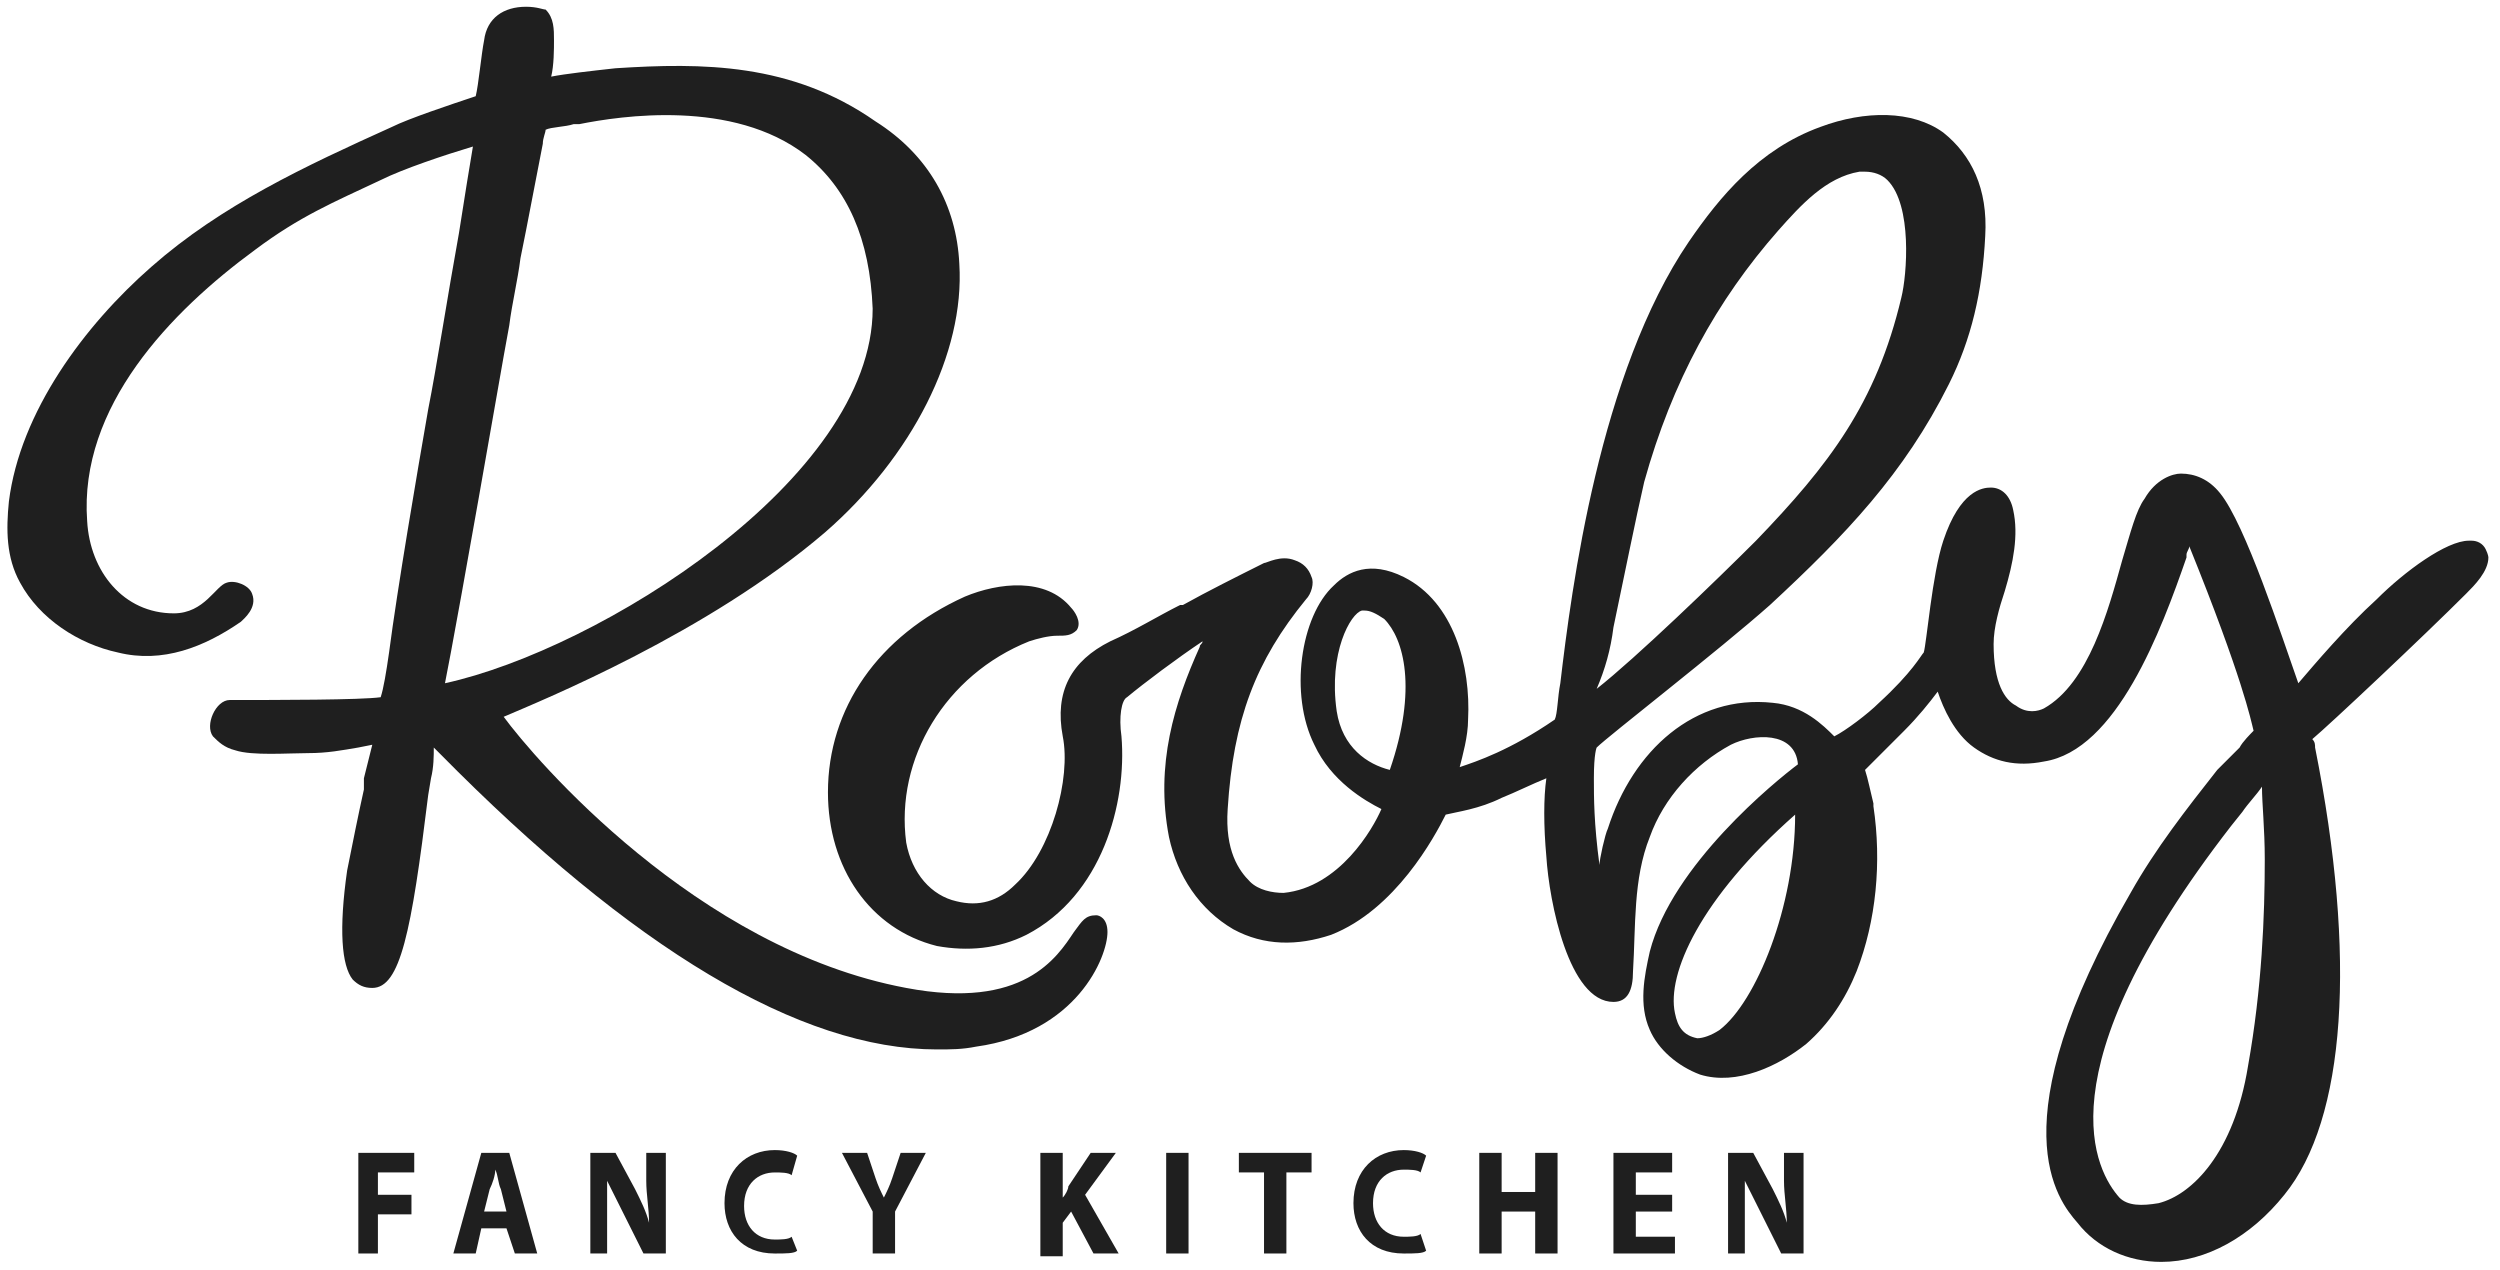
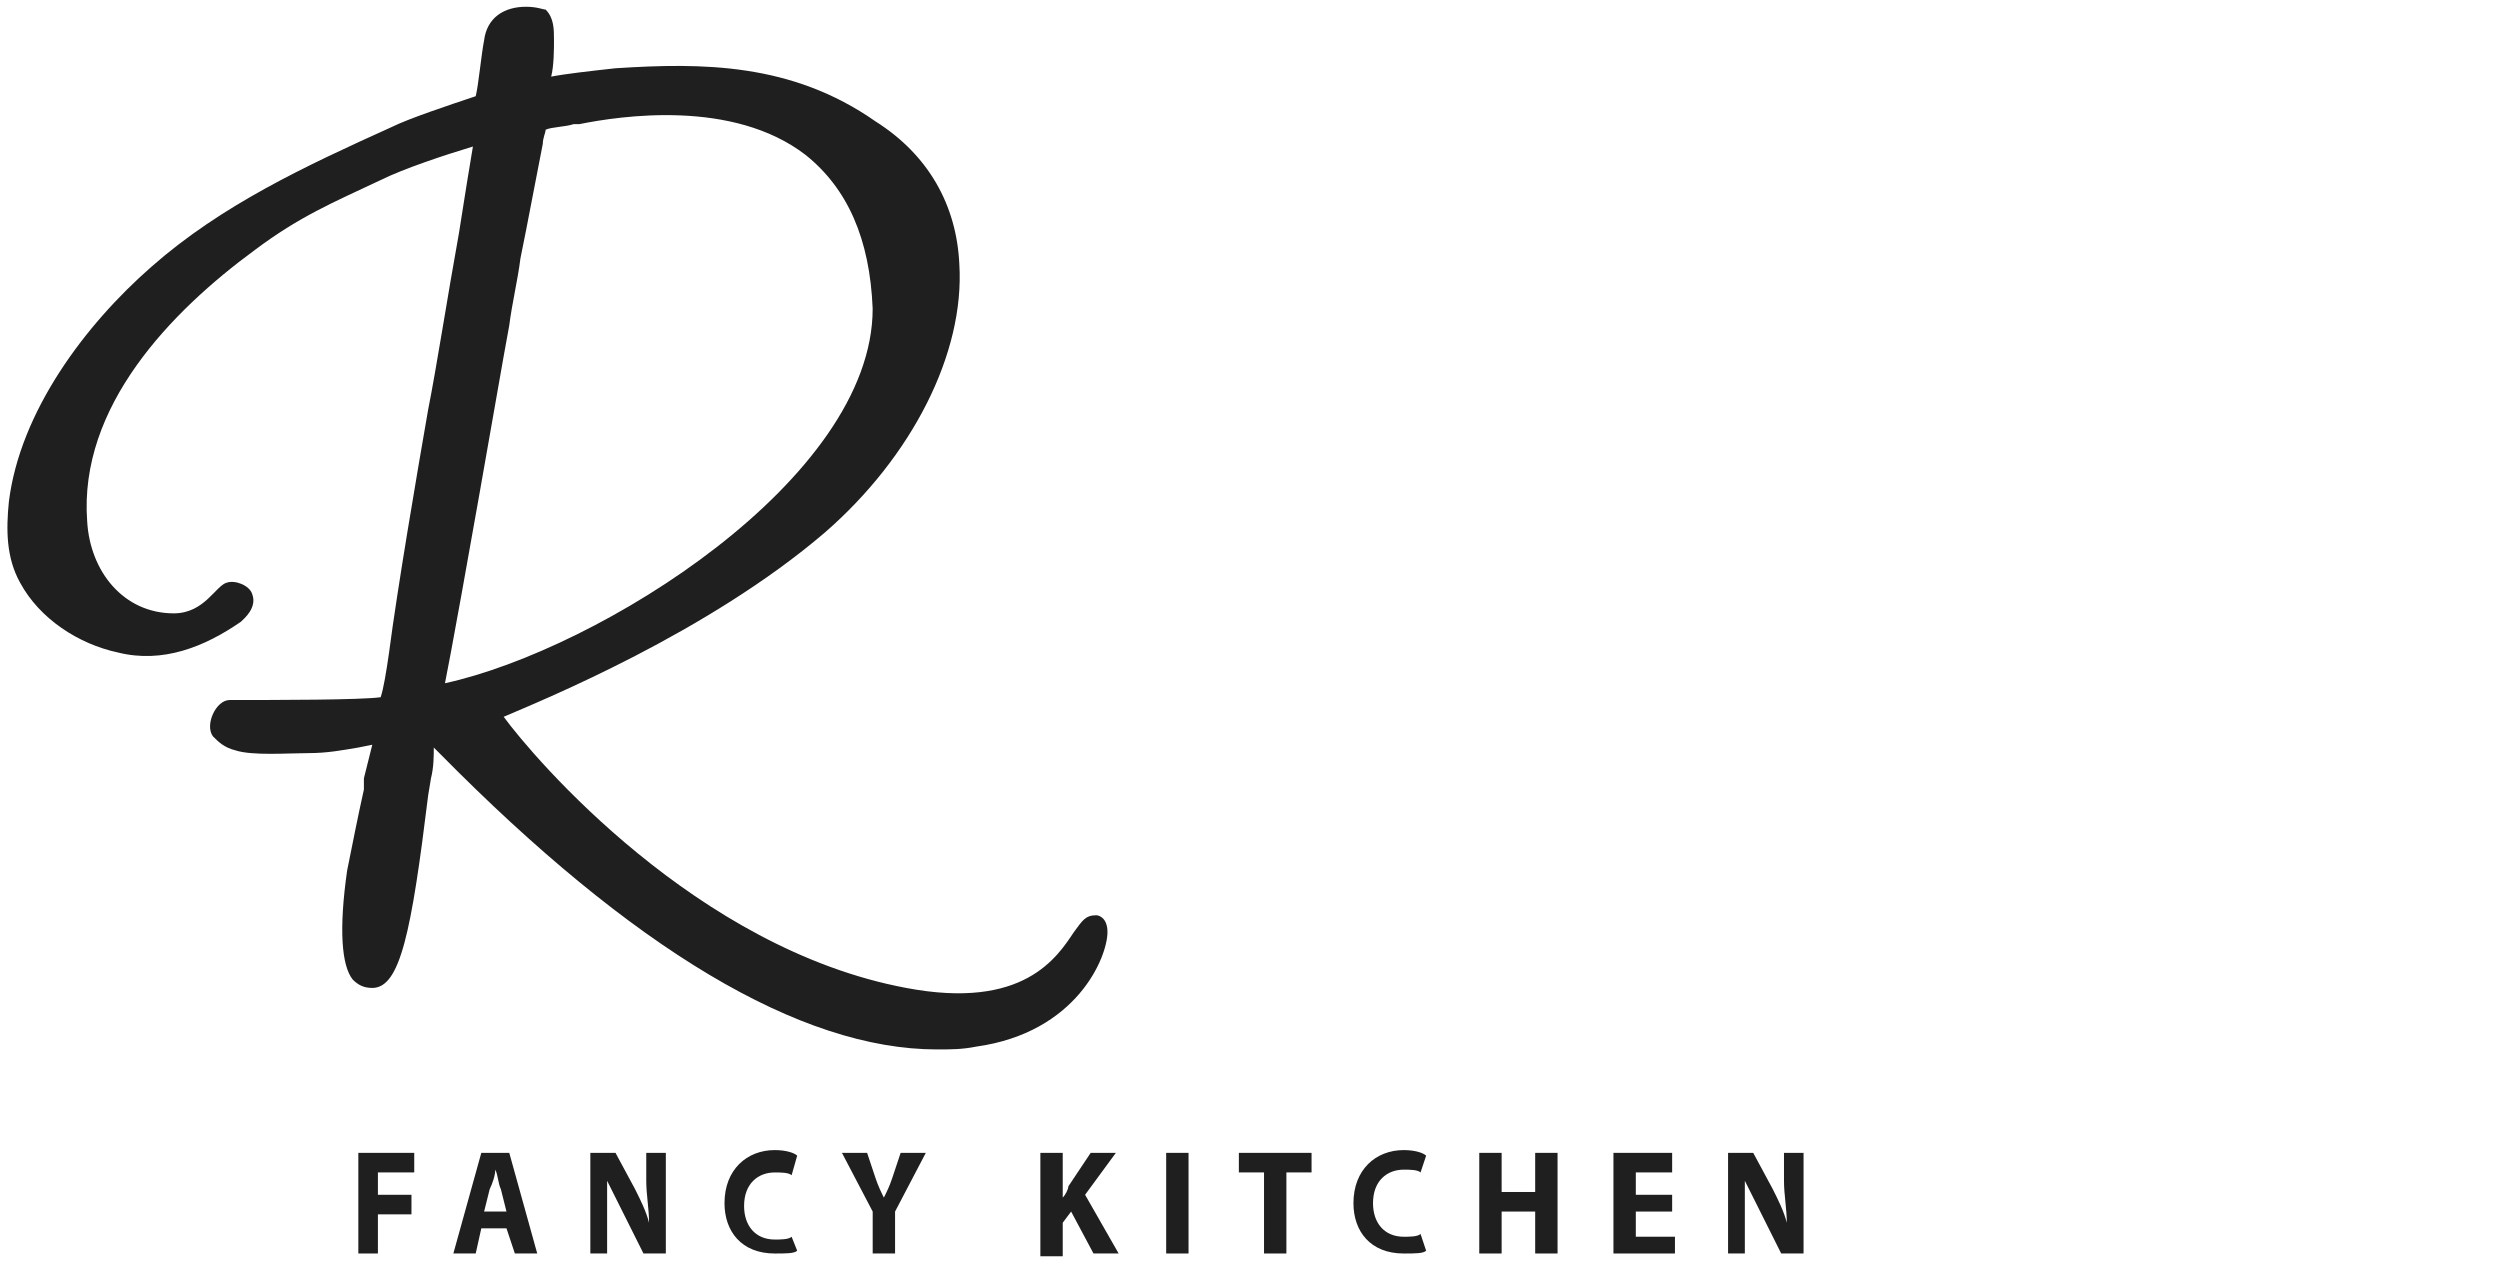
<svg xmlns="http://www.w3.org/2000/svg" width="185" height="94" viewBox="0 0 185 94" fill="none">
  <path d="M26.517 85.311V92.758H27.965V89.862H30.448V88.414H27.965V86.759H30.654V85.311H26.517Z" fill="#1F1F1F" />
  <path d="M35.617 90.897L35.203 92.758H33.548L35.617 85.311H37.686L39.755 92.758H38.099L37.479 90.897H35.617ZM37.479 89.655L37.065 88C36.858 87.586 36.858 86.966 36.651 86.552C36.651 86.966 36.444 87.586 36.237 88L35.824 89.655H37.479Z" fill="#1F1F1F" />
  <path d="M43.685 92.758V85.311H45.547L46.996 88C47.41 88.828 47.823 89.655 48.03 90.483C48.03 89.448 47.823 88.414 47.823 87.379V85.311H49.272V92.758H47.616L46.168 89.862C45.754 89.034 45.341 88.207 44.927 87.379C44.927 88.414 44.927 89.448 44.927 90.69V92.758H43.685Z" fill="#1F1F1F" />
  <path d="M58.992 92.553C58.785 92.76 58.165 92.76 57.337 92.76C54.855 92.76 53.613 91.105 53.613 89.036C53.613 86.554 55.268 85.106 57.337 85.106C58.165 85.106 58.785 85.312 58.992 85.519L58.579 86.968C58.372 86.761 57.751 86.761 57.337 86.761C56.096 86.761 55.062 87.588 55.062 89.243C55.062 90.692 55.889 91.726 57.337 91.726C57.751 91.726 58.372 91.726 58.579 91.519L58.992 92.553Z" fill="#1F1F1F" />
  <path d="M64.579 92.758V89.655L62.304 85.311H64.166L64.786 87.172C64.993 87.793 65.2 88.207 65.407 88.621C65.614 88.207 65.821 87.793 66.028 87.172L66.648 85.311H68.51L66.235 89.655V92.758H64.579Z" fill="#1F1F1F" />
  <path d="M76.987 85.311H78.642V88.621C78.849 88.414 79.056 88 79.056 87.793L80.711 85.311H82.573L80.297 88.414L82.78 92.758H80.918L79.263 89.655L78.642 90.483V92.965H76.987V85.311Z" fill="#1F1F1F" />
  <path d="M87.952 85.311H86.297V92.758H87.952V85.311Z" fill="#1F1F1F" />
  <path d="M93.538 86.759H91.676V85.311H97.055V86.759H95.193V92.758H93.538V86.759Z" fill="#1F1F1F" />
  <path d="M105.534 92.553C105.327 92.76 104.707 92.76 103.879 92.76C101.397 92.76 100.155 91.105 100.155 89.036C100.155 86.554 101.81 85.106 103.879 85.106C104.707 85.106 105.327 85.312 105.534 85.519L105.121 86.761C104.914 86.554 104.293 86.554 103.879 86.554C102.638 86.554 101.603 87.381 101.603 89.036C101.603 90.485 102.431 91.519 103.879 91.519C104.293 91.519 104.914 91.519 105.121 91.312L105.534 92.553Z" fill="#1F1F1F" />
  <path d="M111.121 85.311V88.207H113.604V85.311H115.259V92.758H113.604V89.655H111.121V92.758H109.466V85.311H111.121Z" fill="#1F1F1F" />
  <path d="M123.739 89.655H121.05V91.517H123.946V92.758H119.395V85.311H123.739V86.759H121.05V88.414H123.739V89.655Z" fill="#1F1F1F" />
  <path d="M127.877 92.758V85.311H129.739L131.187 88C131.601 88.828 132.015 89.655 132.222 90.483C132.222 89.448 132.015 88.414 132.015 87.379V85.311H133.463V92.758H131.808L130.36 89.862C129.946 89.034 129.532 88.207 129.118 87.379C129.118 88.414 129.118 89.448 129.118 90.69V92.758H127.877Z" fill="#1F1F1F" />
-   <path d="M183.934 40.631C183.728 40.217 183.314 40.011 182.9 40.011C182.9 40.011 182.9 40.011 182.693 40.011C181.038 40.011 177.936 42.286 175.867 44.355C173.592 46.423 171.316 49.112 170.075 50.56C168.834 47.044 166.145 38.769 164.283 36.494C163.455 35.46 162.421 35.046 161.387 35.046C160.766 35.046 159.525 35.46 158.698 36.908C158.077 37.735 157.663 39.39 157.043 41.459C156.009 45.182 154.561 50.56 151.251 52.422C150.837 52.629 150.01 52.836 149.182 52.215C148.355 51.801 147.527 50.56 147.527 47.664C147.527 46.423 147.941 44.975 148.355 43.734C148.975 41.665 149.389 39.597 148.975 37.735C148.769 36.701 148.148 36.08 147.321 36.08C146.7 36.08 145.045 36.287 143.804 40.011C142.977 42.493 142.563 47.664 142.356 48.285C142.149 48.492 141.529 49.733 139.046 52.008C138.219 52.836 136.564 54.077 135.737 54.49C134.909 53.663 133.461 52.215 131.186 52.008C125.394 51.388 120.843 55.525 118.981 61.317C118.774 61.73 118.36 63.592 118.36 64.006C117.947 60.903 117.947 59.041 117.947 57.593C117.947 55.732 118.154 55.318 118.154 55.318C118.981 54.49 127.255 48.078 130.979 44.768C136.564 39.597 140.908 35.046 144.218 28.426C145.873 25.117 146.7 21.6 146.907 17.463C147.114 13.946 145.873 11.464 143.804 9.809C141.529 8.154 138.012 8.154 134.702 9.395C130.151 11.05 127.255 14.567 124.98 17.877C118.36 27.599 116.292 43.527 115.464 50.56C115.258 51.594 115.258 52.836 115.051 53.249C111.741 55.525 109.259 56.352 108.018 56.766C108.224 55.938 108.638 54.49 108.638 53.249C108.845 49.319 107.604 44.561 103.88 42.7C101.398 41.459 99.743 42.286 98.709 43.32C96.227 45.596 95.399 51.388 97.261 55.111C98.502 57.8 100.984 59.248 102.225 59.869C101.605 61.317 99.123 65.661 94.985 66.075C94.158 66.075 93.124 65.868 92.503 65.247C91.676 64.42 90.641 62.972 90.848 59.869C91.262 53.249 92.917 48.905 96.64 44.355C97.054 43.941 97.261 43.113 97.054 42.7C96.847 42.079 96.433 41.665 95.813 41.459C94.779 41.045 93.744 41.665 93.537 41.665C91.469 42.7 89.4 43.734 87.539 44.768H87.332C85.677 45.596 84.022 46.63 82.16 47.457C79.264 48.905 78.023 51.181 78.644 54.49C79.264 57.593 77.816 62.972 75.127 65.454C73.886 66.695 72.438 67.109 70.783 66.695C68.921 66.281 67.473 64.627 67.06 62.351C66.232 56.145 69.956 49.94 76.161 47.457C76.782 47.251 77.609 47.044 78.23 47.044C78.85 47.044 79.264 47.044 79.678 46.63C80.092 46.009 79.471 45.182 79.264 44.975C77.403 42.7 73.886 43.113 71.404 44.148C64.991 47.044 61.268 52.422 61.268 58.628C61.268 64.213 64.371 68.764 69.335 70.005C71.611 70.419 73.886 70.212 75.954 69.177C81.54 66.281 83.401 59.455 82.988 54.49C82.781 53.042 82.988 51.801 83.401 51.594C84.642 50.56 87.125 48.699 88.987 47.457C88.987 47.664 88.78 47.664 88.78 47.871C86.918 52.008 85.47 56.559 86.504 61.937C87.125 64.833 88.78 67.316 91.262 68.764C93.537 70.005 96.02 70.005 98.502 69.177C103.26 67.316 106.156 61.937 106.983 60.282C107.811 60.076 109.466 59.869 111.12 59.041C112.155 58.628 113.396 58.007 114.43 57.593C114.223 59.041 114.223 61.11 114.43 63.385C114.637 66.695 116.085 74.142 119.395 74.142C120.429 74.142 120.843 73.315 120.843 71.867C121.05 68.557 120.843 65.04 122.084 61.937C123.118 59.041 125.394 56.559 128.083 55.111C129.738 54.284 132.84 54.077 133.047 56.559C131.392 57.8 123.739 64.006 122.084 70.419C121.67 72.28 121.256 74.349 122.084 76.211C122.704 77.659 124.152 78.9 125.807 79.52C128.496 80.348 131.599 78.9 133.668 77.245C135.323 75.797 136.564 73.935 137.391 71.867C138.839 68.143 139.253 63.799 138.633 59.662V59.455C138.426 58.628 138.219 57.593 138.012 56.973C138.633 56.352 139.667 55.318 140.908 54.077C141.942 53.042 142.77 52.008 143.39 51.181C143.804 52.422 144.631 54.284 146.079 55.318C147.527 56.352 149.182 56.766 151.251 56.352C156.629 55.525 159.939 46.63 161.801 41.252V41.045C161.801 40.838 162.007 40.631 162.007 40.424C165.938 50.147 166.558 53.249 166.765 54.077C166.558 54.284 165.938 54.904 165.731 55.318L164.076 56.973C161.801 59.869 159.525 62.765 157.663 66.075C147.734 83.244 152.285 88.829 153.733 90.484C155.181 92.346 157.457 93.38 159.939 93.38C163.249 93.38 166.558 91.518 169.041 88.415C173.592 82.83 174.419 70.832 171.316 55.318C171.316 55.111 171.316 54.904 171.109 54.697C172.35 53.663 179.384 47.044 182.486 43.941C183.107 43.32 184.141 42.286 184.141 41.252C184.141 41.252 184.141 41.045 183.934 40.631ZM119.395 46.423C120.222 42.493 121.05 38.356 121.67 35.666C123.739 28.22 127.048 22.221 131.599 17.049C133.254 15.188 135.116 13.119 137.598 12.705C137.805 12.705 138.012 12.705 138.012 12.705C138.633 12.705 139.253 12.912 139.667 13.326C141.529 15.188 141.115 20.359 140.701 22.014C138.839 29.874 135.323 34.425 129.944 40.011C127.048 42.907 121.05 48.699 118.154 50.974C118.774 49.526 119.188 48.078 119.395 46.423ZM102.846 56.973C101.191 56.559 99.329 55.318 98.916 52.629C98.295 48.285 99.95 45.389 100.777 45.182H100.984C101.398 45.182 101.812 45.389 102.432 45.803C103.88 47.251 104.915 50.974 102.846 56.973ZM127.255 76.211C126.635 76.624 126.014 76.831 125.6 76.831C124.566 76.624 124.152 76.004 123.946 74.969C123.325 72.073 125.807 66.488 132.84 60.282C132.84 67.109 129.944 74.142 127.255 76.211ZM156.836 88.622C155.181 86.76 150.837 79.52 165.11 61.11L165.938 60.076C166.352 59.455 166.972 58.834 167.386 58.214C167.386 59.455 167.593 61.317 167.593 63.592C167.593 67.729 167.386 73.108 166.351 78.9C165.317 85.312 162.214 88.415 159.732 89.036C158.491 89.243 157.457 89.243 156.836 88.622Z" fill="#1F1F1F" />
  <path d="M81.126 67.729C80.298 67.729 80.091 68.143 79.471 68.97C78.23 70.832 75.747 74.762 67.059 73.107C51.545 70.211 39.547 56.145 37.272 53.042C40.168 51.801 52.372 46.836 61.06 39.389C67.473 33.804 71.403 26.15 70.99 19.531C70.783 15.187 68.714 11.463 64.784 8.981C58.578 4.637 51.959 4.637 45.546 5.051C43.684 5.258 41.823 5.465 40.788 5.671C40.995 4.844 40.995 3.603 40.995 2.982C40.995 2.155 40.995 1.327 40.375 0.707C40.168 0.707 39.754 0.5 38.927 0.5C37.272 0.5 36.031 1.327 35.824 2.982C35.617 4.017 35.41 6.292 35.203 7.119C33.342 7.74 30.239 8.774 28.997 9.395C22.585 12.291 16.379 15.187 11.208 19.738C6.243 24.082 1.485 30.494 0.658 37.114C0.451 39.182 0.451 41.251 1.485 43.113C2.933 45.802 5.829 47.664 8.725 48.284C12.035 49.112 15.138 47.87 17.827 46.009C18.034 45.802 19.068 44.974 18.655 43.94C18.448 43.32 17.413 42.906 16.793 43.113C15.965 43.32 15.138 45.388 12.863 45.388C9.139 45.388 6.657 42.285 6.45 38.562C5.829 30.081 12.656 23.047 18.861 18.497C22.171 16.014 24.653 14.98 28.17 13.325C29.825 12.498 32.928 11.463 34.996 10.843C34.789 12.084 34.376 14.566 33.962 17.256C33.135 21.806 32.307 27.185 31.687 30.288C30.859 35.045 29.411 43.526 28.791 48.284C28.584 49.732 28.377 50.973 28.17 51.594C26.722 51.801 20.516 51.801 17 51.801C15.965 51.801 15.138 53.663 15.758 54.49C16.172 54.904 16.586 55.317 17.413 55.524C18.655 55.938 21.344 55.731 22.792 55.731C24.24 55.731 25.274 55.524 26.515 55.317L27.549 55.111C27.343 55.938 27.136 56.765 26.929 57.593V58.42C26.515 60.282 26.101 62.351 25.688 64.419C25.067 68.763 25.274 71.452 26.101 72.487C26.515 72.9 26.929 73.107 27.549 73.107C29.618 73.107 30.445 68.97 31.687 58.834L31.893 57.593C32.1 56.765 32.1 55.938 32.1 55.317C32.307 55.524 32.307 55.524 32.514 55.731C46.787 70.211 59.199 77.658 69.335 77.658C70.369 77.658 71.197 77.658 72.231 77.451C79.678 76.417 81.953 70.832 81.953 68.97C81.953 67.936 81.333 67.729 81.126 67.729ZM59.612 11.463C62.715 13.946 64.37 17.669 64.577 22.841C64.577 35.459 44.305 48.077 32.928 50.56C33.342 48.491 34.376 42.906 37.272 26.357L37.685 24.082C37.892 22.427 38.306 20.772 38.513 19.117L38.927 17.049C39.34 14.98 39.754 12.705 40.168 10.636C40.168 10.222 40.375 9.809 40.375 9.602C40.788 9.395 41.823 9.395 42.443 9.188H42.857C45.96 8.567 54.234 7.326 59.612 11.463Z" fill="#1F1F1F" />
</svg>